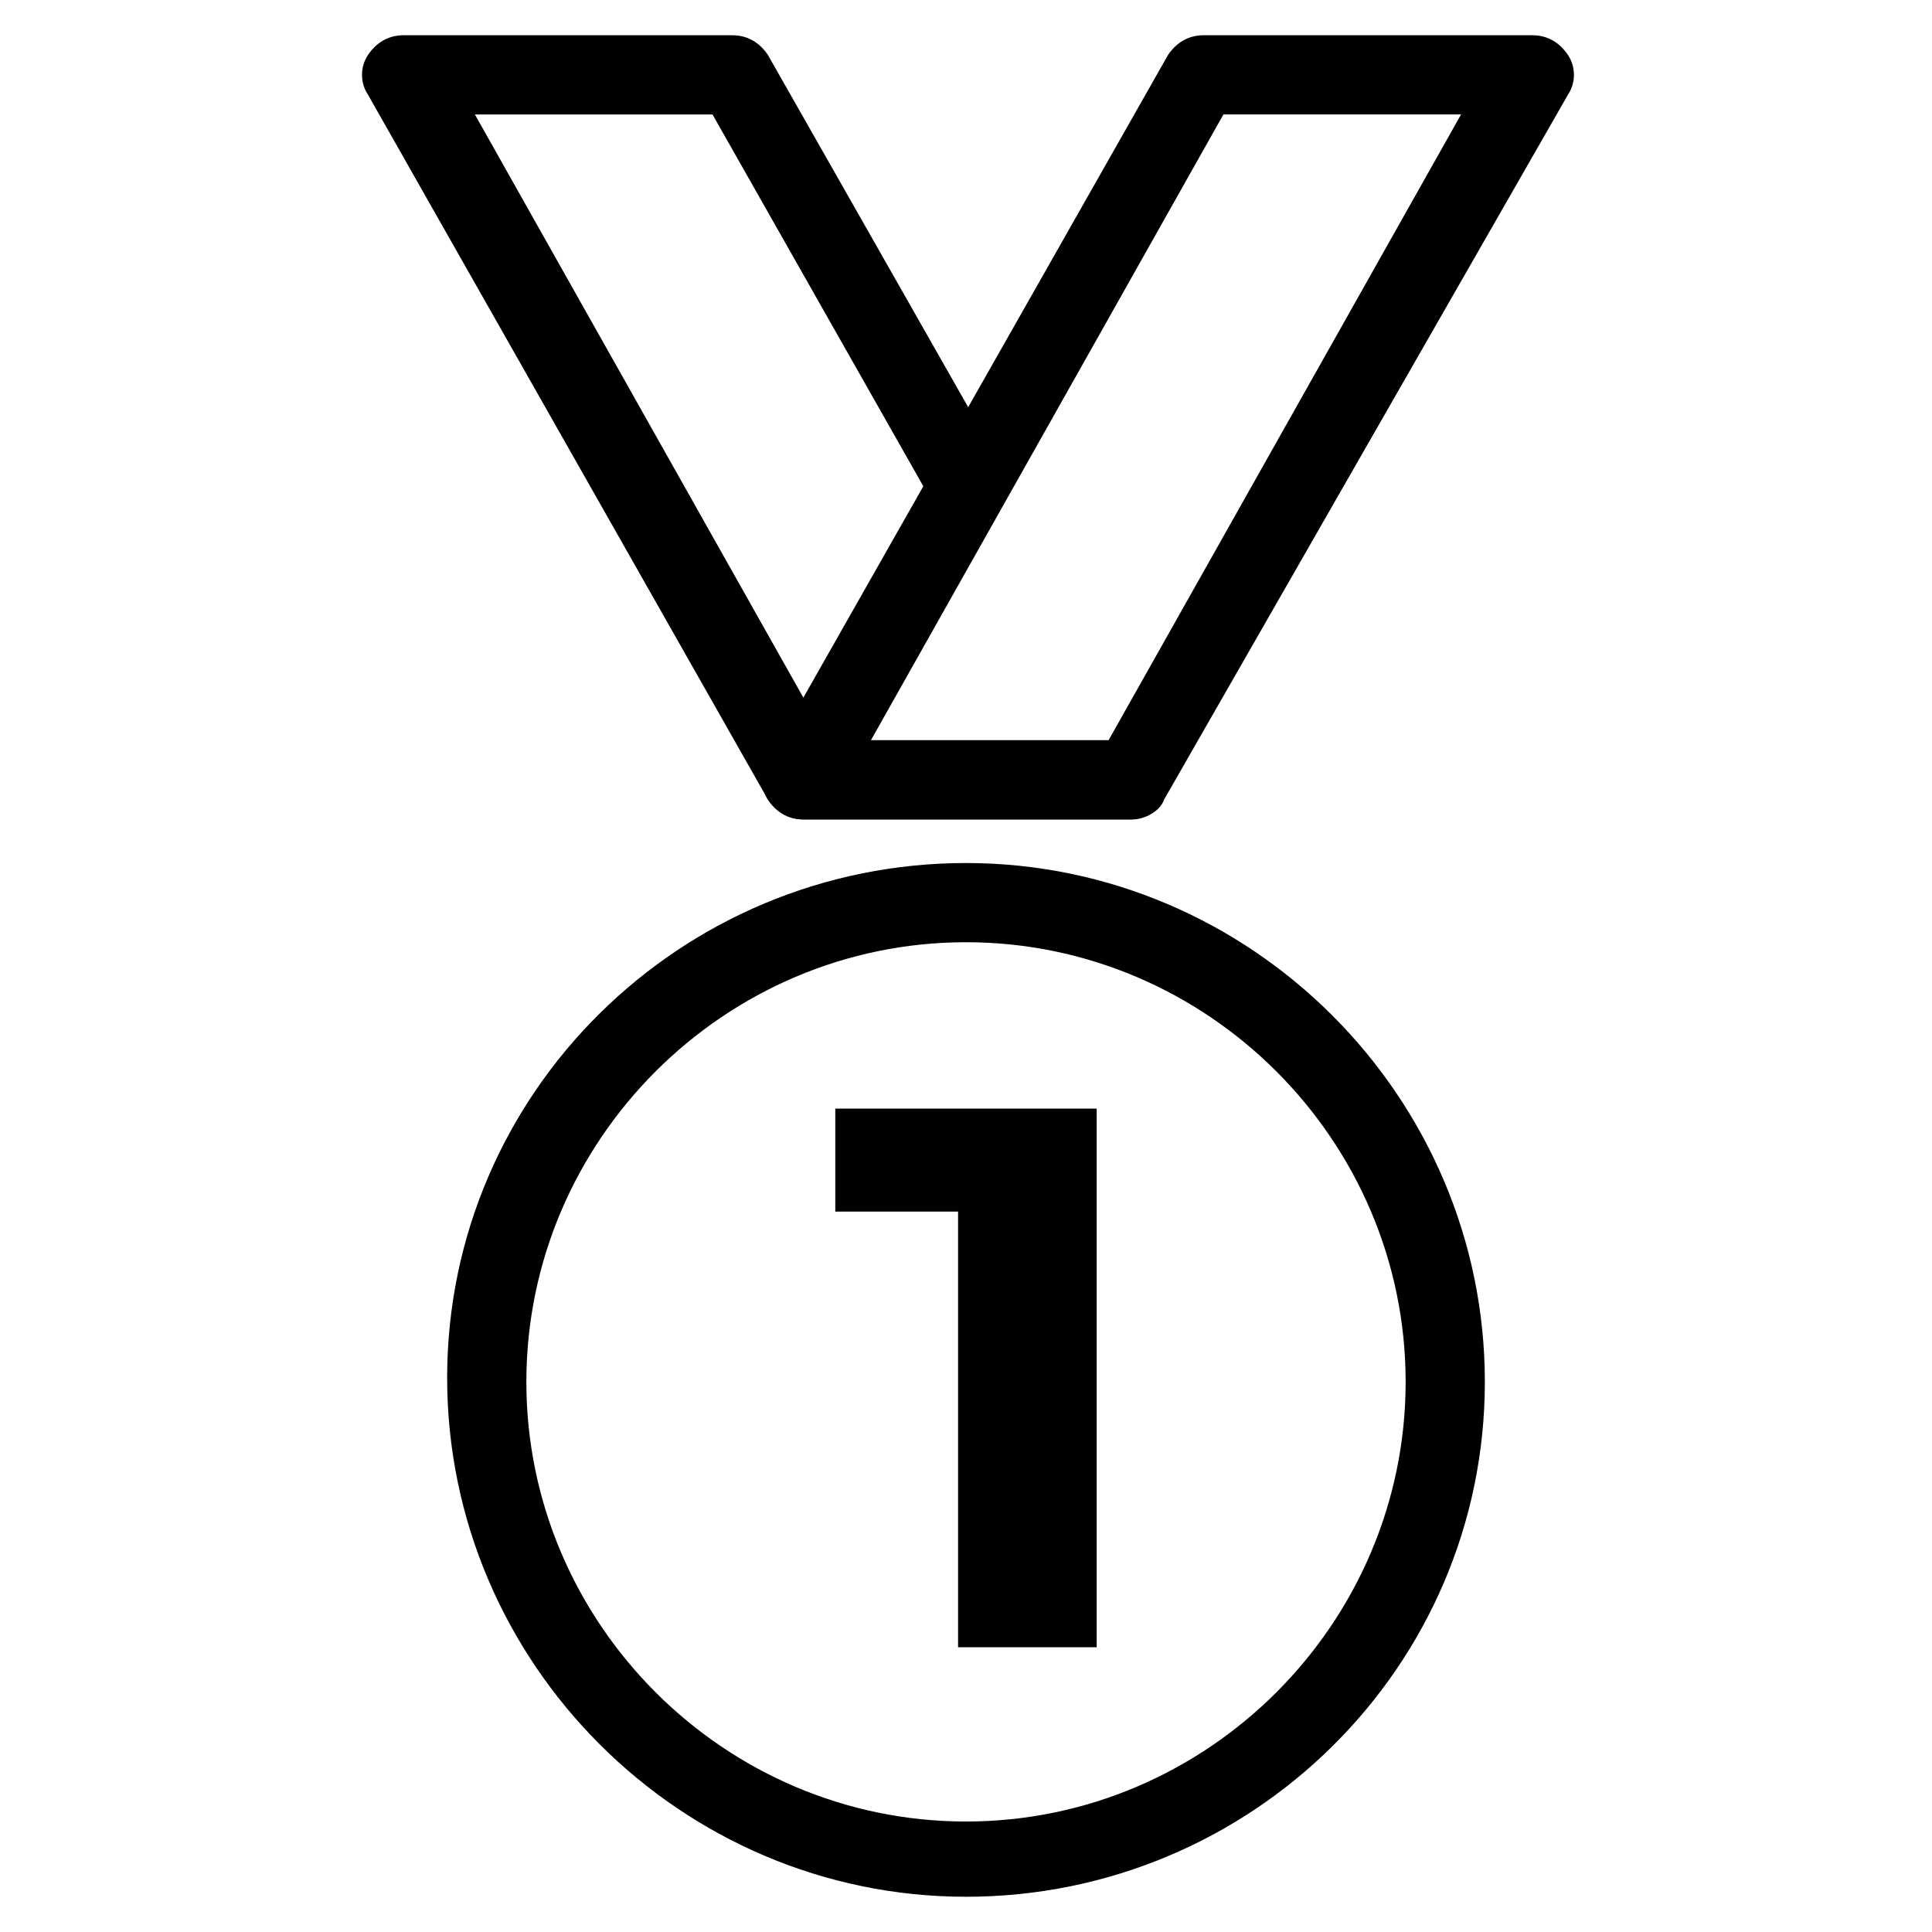
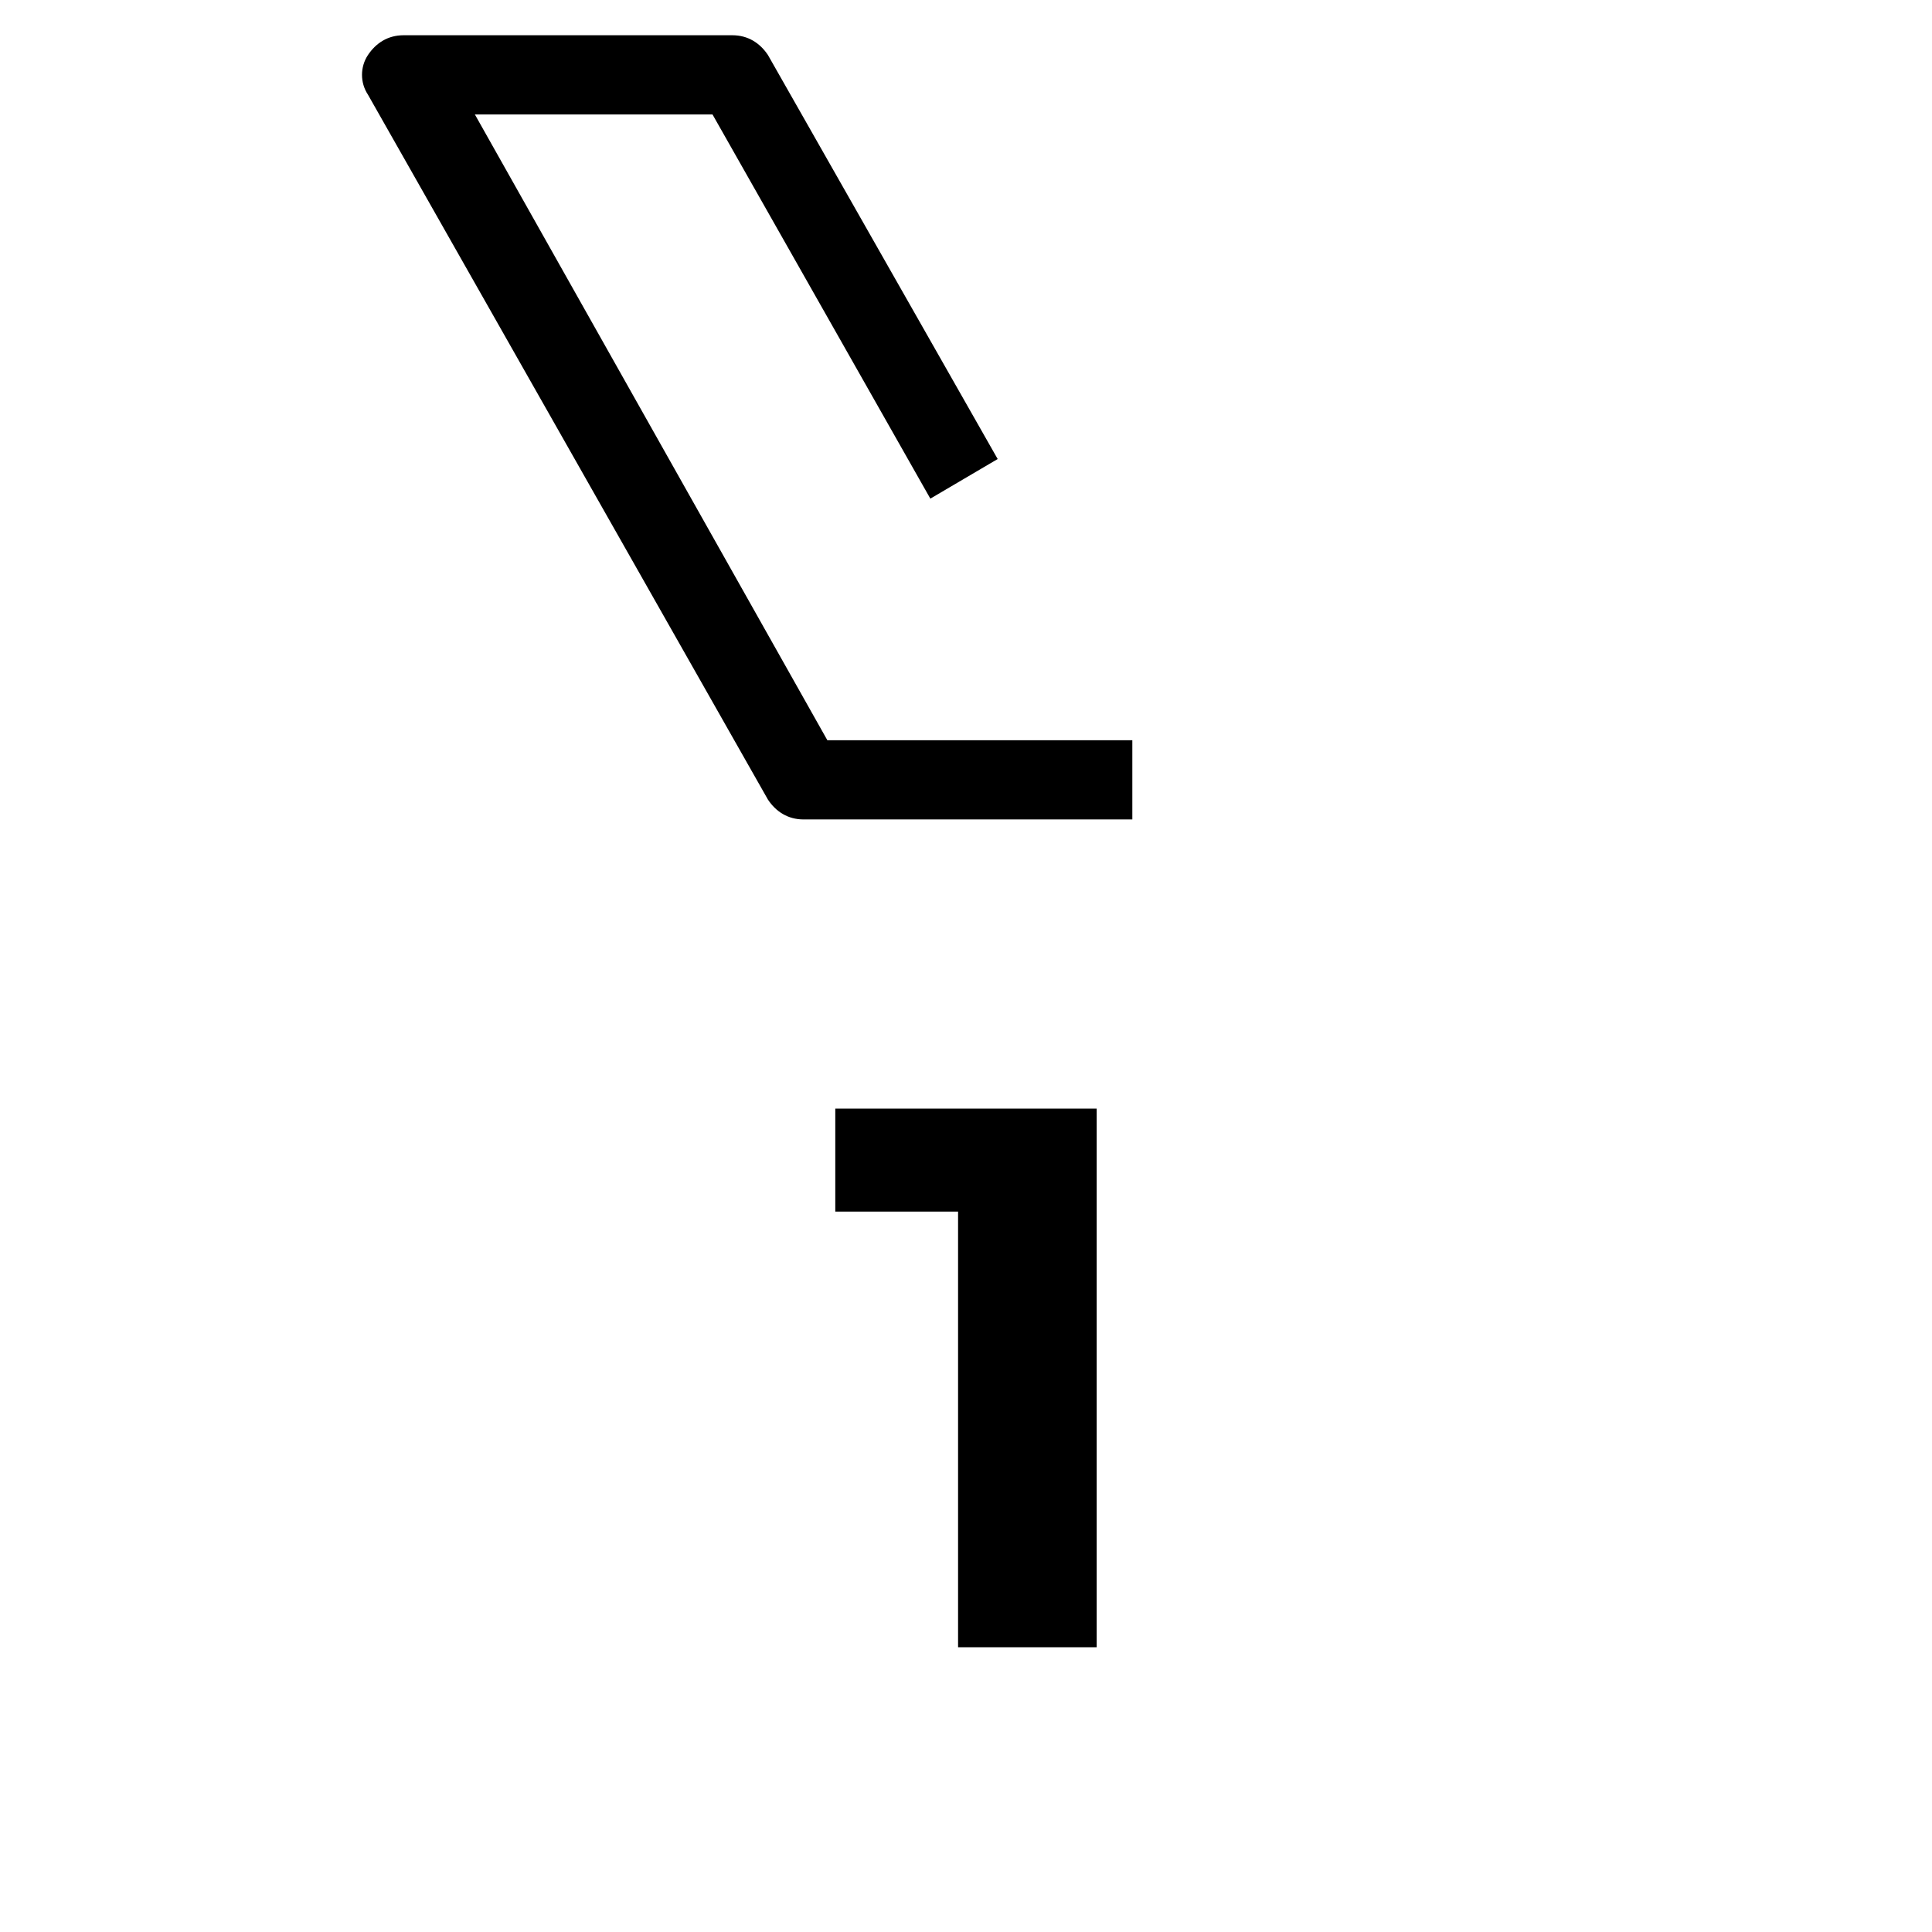
<svg xmlns="http://www.w3.org/2000/svg" fill="#000000" width="800px" height="800px" version="1.1" viewBox="144 144 512 512">
  <g>
    <path d="m365.36 437.79h69.273v142.75h-36.734v-115.46h-32.539z" />
-     <path d="m400 646.66c-75.57 0-137.5-61.926-137.5-137.5-0.004-75.574 61.922-136.45 137.5-136.45 75.57 0 137.5 61.926 137.5 137.5 0 75.574-61.926 136.45-137.5 136.45zm0-252.96c-64.027 0-116.51 52.48-116.51 116.51 0 64.027 52.48 116.51 116.51 116.51s116.51-52.48 116.51-116.51c-0.004-64.027-52.484-116.51-116.51-116.51z" />
    <path d="m444.08 361.16h-87.117c-4.199 0-7.348-2.098-9.445-5.246l-106.01-186.83c-2.098-3.148-2.098-7.348 0-10.496 2.098-3.148 5.246-5.246 9.445-5.246h87.117c4.199 0 7.348 2.098 9.445 5.246l60.879 107.06-17.844 10.496-57.727-101.81h-62.977l93.414 165.84h80.82z" />
-     <path d="m444.08 361.16h-87.117c-4.199 0-7.348-2.098-9.445-5.246-2.098-3.148-2.098-7.348 0-10.496l106.01-186.83c2.098-3.148 5.246-5.246 9.445-5.246h87.117c4.199 0 7.348 2.098 9.445 5.246 2.098 3.148 2.098 7.348 0 10.496l-107.05 186.83c-1.051 3.148-5.25 5.25-8.398 5.25zm-69.273-20.992h62.977l93.414-165.84h-62.977z" />
  </g>
</svg>